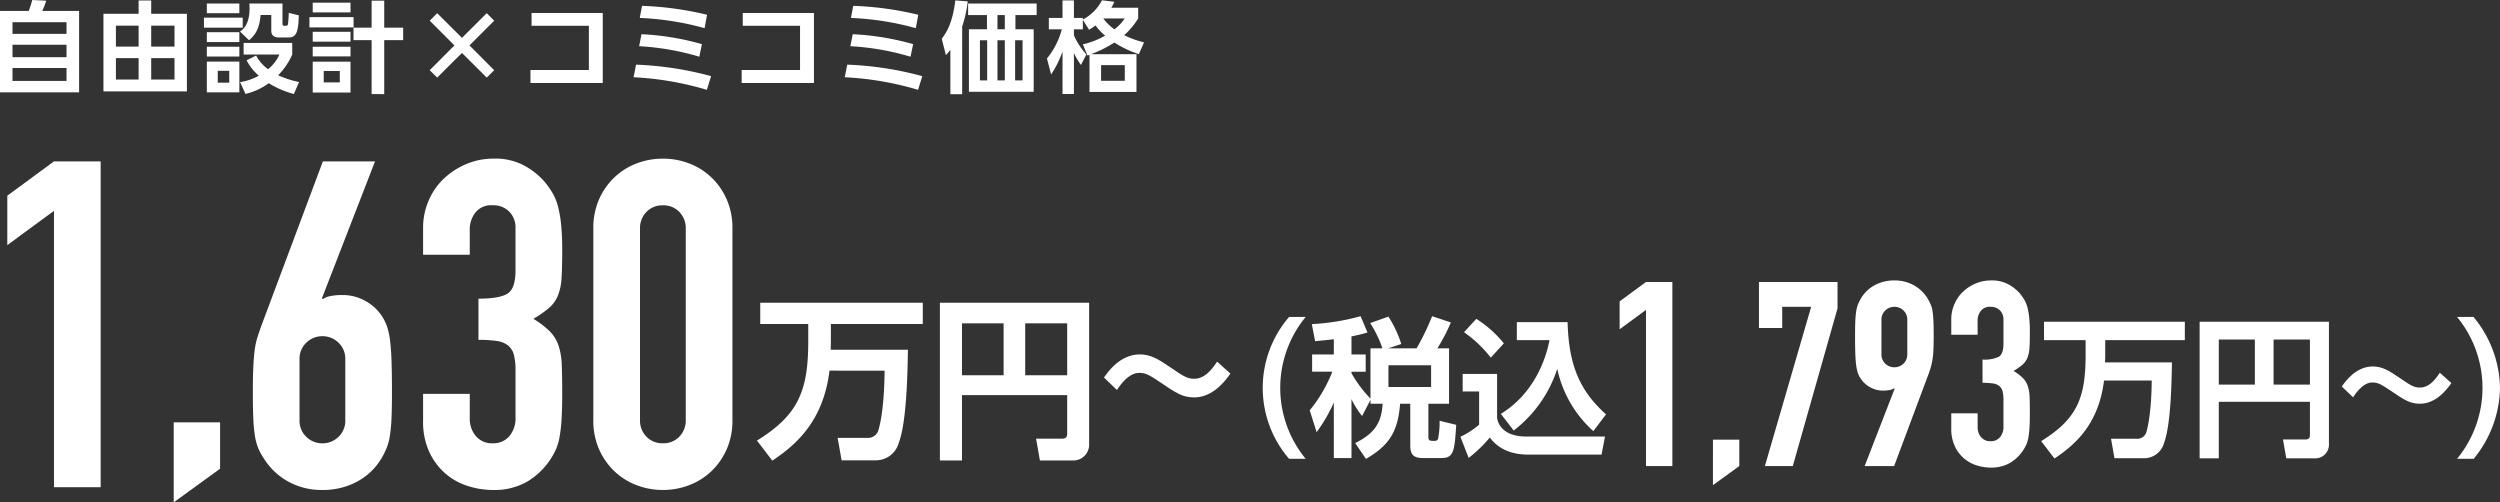
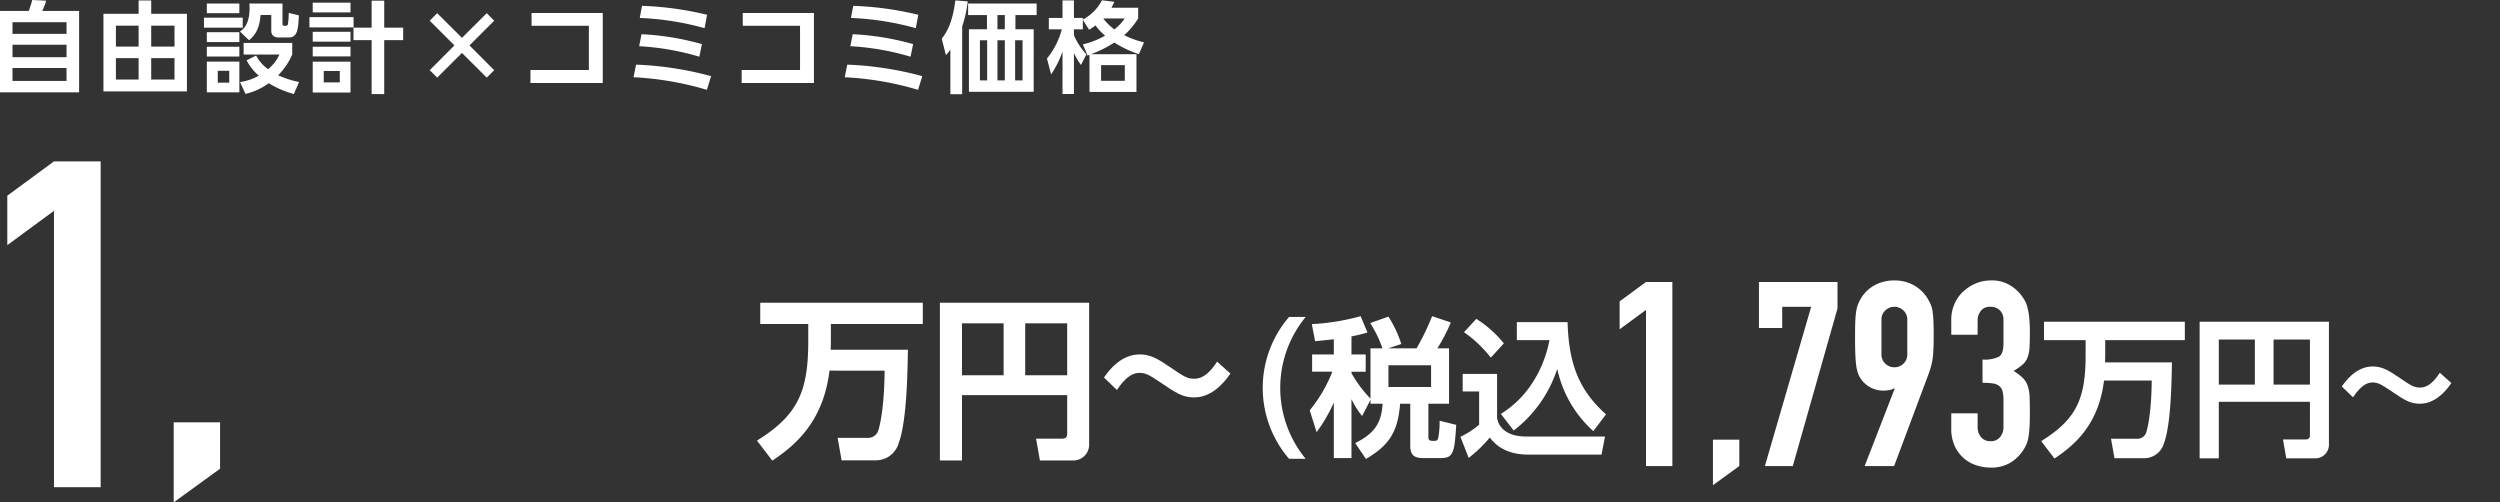
<svg xmlns="http://www.w3.org/2000/svg" width="590" height="118.554" viewBox="0 0 590 118.554">
  <rect x="0" y="0" width="590" height="118.554" fill="#333333" stroke="none" />
  <defs>
    <clipPath id="clip-path">
      <rect id="長方形_3078" data-name="長方形 3078" width="590" height="118.554" fill="none" />
    </clipPath>
  </defs>
  <g id="グループ_3388" data-name="グループ 3388" transform="translate(-127 -240.016)">
    <g id="グループ_3340" data-name="グループ 3340" transform="translate(127 240.016)">
      <path id="パス_9964" data-name="パス 9964" d="M42.049,102.234V121.11l10.938-7.936V102.234Z" transform="translate(-1.051 -2.556)" fill="#fff" />
      <g id="グループ_3339" data-name="グループ 3339" transform="translate(0 0)">
        <g id="グループ_3338" data-name="グループ 3338" clip-path="url(#clip-path)">
          <path id="パス_9968" data-name="パス 9968" d="M200.343,89.3c-1.426,11.74-7.7,17.407-13.493,21.238l-3.628-4.729c9.7-5.992,12.107-11.659,12.107-23.439V78.3H184V73.281h38.359V78.3H200.669v4.076c0,.856-.04,1.426-.04,2h18.221c-.081,4.28-.2,16.8-2.16,21.972a5.6,5.6,0,0,1-5.585,4.117H203.2l-.938-5.3h6.93a2.544,2.544,0,0,0,2.69-1.794c.082-.285,1.385-4.28,1.467-14.063Z" transform="translate(-4.581 -1.832)" fill="#fff" />
          <path id="パス_9969" data-name="パス 9969" d="M257.542,95.09H232.717V110.5H227.5V73.281h35.22v33.263a3.731,3.731,0,0,1-3.914,3.955h-7.7l-.9-5.136h6.074c1.06,0,1.263-.53,1.263-1.182ZM232.717,90.4h9.824V78.133h-9.824Zm14.919,0h9.906V78.133h-9.906Z" transform="translate(-5.688 -1.832)" fill="#fff" />
          <path id="パス_9970" data-name="パス 9970" d="M267.22,91.245c.9-1.3,3.791-5.462,8.438-5.462,2.527,0,4.362,1.1,7.052,2.935,3.22,2.2,4.116,2.813,5.789,2.813,2.282,0,3.873-1.712,5.422-4.036l3.138,2.812c-1.916,2.813-4.811,5.626-8.56,5.626-2.732,0-4.239-1.019-7.908-3.505-2.446-1.631-3.424-2.283-4.973-2.283-.856,0-2.771.123-5.339,4.036Z" transform="translate(-6.681 -2.145)" fill="#fff" />
          <path id="パス_9971" data-name="パス 9971" d="M311.863,110.2a25.65,25.65,0,0,1,0-33.482h3.92a26.339,26.339,0,0,0,0,33.482Z" transform="translate(-7.642 -1.918)" fill="#fff" />
          <path id="パス_9972" data-name="パス 9972" d="M331.361,96.275l-1.978,3.814a19.418,19.418,0,0,1-2.508-3.991v13.915h-4.167V96.91a36.742,36.742,0,0,1-4.063,6.993l-1.624-5.156a33.594,33.594,0,0,0,5.333-9.112h-4.768V85.573h5.122v-3.6c-2.12.248-3.286.353-4.416.459l-.777-4.027a53.216,53.216,0,0,0,11.515-1.871l1.624,3.849a37.283,37.283,0,0,1-3.779.918v4.273h3.355v4.062h-3.355v.353a29.4,29.4,0,0,0,4.486,6V84.125h2.825a27.456,27.456,0,0,0-2.9-5.969l4.309-1.519a26.994,26.994,0,0,1,3.037,6.463l-3.107,1.025h6.711a58.907,58.907,0,0,0,3.672-7.593l4.416,1.483a42.983,42.983,0,0,1-3.178,6.11H349.9V97.193h-4.874v7.946c0,.6.318.813.882.813h.637a.732.732,0,0,0,.777-.565,20.188,20.188,0,0,0,.353-4.168l3.92.954c-.388,6.181-.565,7.841-3.5,7.841h-4.309c-2.154,0-3.037-.706-3.037-2.967V97.193h-2.4c-.529,7.1-2.966,9.995-8.052,13.033l-2.544-3.744c4.627-2.3,6.217-4.839,6.463-9.289h-2.86Zm4.237-3.037h10.066V88.116H335.6Z" transform="translate(-7.926 -1.914)" fill="#fff" />
          <path id="パス_9973" data-name="パス 9973" d="M354.03,90.181h8.123v10.349c.283,2.155,2.225,4.415,6.746,4.415h18.719l-.812,4.273H369.535c-5.791,0-8.088-2.754-9.112-4.026a30.929,30.929,0,0,1-4.979,4.8l-1.943-4.98a19.826,19.826,0,0,0,4.415-2.861V94.313H354.03Zm3.214-13a26.154,26.154,0,0,1,6.5,5.791l-3.074,3.356a29.473,29.473,0,0,0-6.321-6Zm5.792,22.427c8.052-4.944,10.737-13.351,11.478-17.412h-7.7V77.961h11.973c.282,9.747,2.613,16,9.077,21.756l-3,3.956a27.479,27.479,0,0,1-8.513-14.692,30.041,30.041,0,0,1-10.277,14.551Z" transform="translate(-8.839 -1.93)" fill="#fff" />
          <path id="パス_9979" data-name="パス 9979" d="M508.9,91.752c-1.236,10.172-6.675,15.081-11.69,18.4l-3.143-4.1c8.405-5.192,10.49-10.1,10.49-20.308V82.216h-9.818V77.872h33.235v4.344h-18.79v3.532c0,.742-.035,1.236-.035,1.731H524.93c-.07,3.708-.176,14.551-1.872,19.037a4.849,4.849,0,0,1-4.839,3.567h-6.851l-.812-4.591h6a2.2,2.2,0,0,0,2.331-1.554c.07-.247,1.2-3.708,1.271-12.185Z" transform="translate(-12.353 -1.947)" fill="#fff" />
          <path id="パス_9980" data-name="パス 9980" d="M558.455,96.767H536.946v13.351h-4.521V77.872H562.94v28.82a3.233,3.233,0,0,1-3.391,3.426h-6.675l-.776-4.451h5.262c.917,0,1.094-.458,1.094-1.024Zm-21.508-4.062h8.512V82.074h-8.512Zm12.927,0h8.582V82.074h-8.582Z" transform="translate(-13.312 -1.947)" fill="#fff" />
          <path id="パス_9981" data-name="パス 9981" d="M566.84,93.436c.777-1.13,3.284-4.733,7.311-4.733,2.19,0,3.779.954,6.11,2.543,2.79,1.907,3.568,2.438,5.015,2.438,1.977,0,3.356-1.484,4.7-3.5l2.719,2.437c-1.66,2.437-4.168,4.874-7.417,4.874-2.367,0-3.673-.883-6.852-3.037-2.119-1.413-2.966-1.978-4.308-1.978-.742,0-2.4.106-4.626,3.5Z" transform="translate(-14.173 -2.218)" fill="#fff" />
-           <path id="パス_9982" data-name="パス 9982" d="M594.733,110.2a26.342,26.342,0,0,0,0-33.482h3.884a26.8,26.8,0,0,1,6.252,16.742,26.972,26.972,0,0,1-6.216,16.741Z" transform="translate(-14.87 -1.918)" fill="#fff" />
          <path id="パス_9983" data-name="パス 9983" d="M6.786,2.573A21.263,21.263,0,0,0,7.606,0l3.3.164a16.627,16.627,0,0,1-.936,2.409h8.7V21.786H0V2.573ZM15.7,5.242H2.947V8H15.7Zm0,5.312H2.947V13.5H15.7Zm0,5.5H2.947v3.042H15.7Z" transform="translate(0 0)" fill="#fff" />
          <path id="パス_9984" data-name="パス 9984" d="M44.737,3.256V21.58h-19.7V3.256H33.34V.119h2.972V3.256ZM33.34,6.063H27.98V11h5.36Zm0,7.653H27.98v5.055h5.36Zm8.471-7.653h-5.5V11h5.5Zm0,7.653h-5.5v5.055h5.5Z" transform="translate(-0.626 -0.003)" fill="#fff" />
          <path id="パス_9985" data-name="パス 9985" d="M58.517,6.55h-9.15V4.186h9.15Zm-.795-3.416H50.047V.864h7.676Zm0,6.81H50.047V7.627h7.676Zm0,3.416H50.047V11.044h7.676Zm0,8.448H50.047V14.555h7.676ZM55.335,16.73H52.621v2.809h2.714ZM67.9.863V5.614c0,.211,0,.491.445.491h.4c.4,0,.445-.351.467-.562a21.493,21.493,0,0,0,.164-2.48l2.387.585c-.139,3.393-.35,5.218-2.409,5.218H66.99c-1.545,0-1.733-1.053-1.733-1.544V3.555H62.73c-.257,3.159-1.171,4.633-2.715,5.967L57.862,7.463c1.639-1.053,2.271-3,2.271-5.5,0-.468-.023-.773-.047-1.1Zm2.692,21.344a21.417,21.417,0,0,1-5.921-2.551,15.242,15.242,0,0,1-5.5,2.527L57.887,19.4a12.936,12.936,0,0,0,4.423-1.52,12.165,12.165,0,0,1-2.878-3.628l2.245-1.123a9.365,9.365,0,0,0,2.832,3.229,9.806,9.806,0,0,0,2.668-3.463H58.728V10.155H70.2v2.738a16.071,16.071,0,0,1-3.323,4.891,22.333,22.333,0,0,0,4.937,1.592Z" transform="translate(-1.234 -0.022)" fill="#fff" />
          <path id="パス_9986" data-name="パス 9986" d="M85.318,6.463H74.9V4.052H85.318Zm-.725-3.533H75.676V.635h8.916Zm0,6.9H75.676V7.516h8.916Zm0,3.487H75.676V11.026h8.916Zm0,8.519H75.676V14.559h8.916Zm-2.527-5.079H78.274v2.692h3.792Zm7.511,5.453V9.481H85.294V6.533h4.283V.168h2.973V6.533h4.469V9.481H92.549V22.212Z" transform="translate(-1.873 -0.004)" fill="#fff" />
          <path id="パス_9987" data-name="パス 9987" d="M117.473,3.191l1.755,1.778L113.4,10.8l5.828,5.851L117.473,18.4l-5.851-5.828-5.85,5.828-1.756-1.755,5.828-5.851-5.828-5.828,1.756-1.778,5.85,5.828Z" transform="translate(-2.601 -0.08)" fill="#fff" />
          <path id="パス_9988" data-name="パス 9988" d="M145.46,3.143V19.665H128.4V16.6h13.784V6.163H128.657V3.143Z" transform="translate(-3.21 -0.079)" fill="#fff" />
          <path id="パス_9989" data-name="パス 9989" d="M170.654,21.237a72.828,72.828,0,0,0-17.3-2.972l.586-2.973a78.479,78.479,0,0,1,17.715,2.715Zm-1.778-7.817a60.98,60.98,0,0,0-14.206-2.48l.562-2.831a63,63,0,0,1,14.253,2.34Zm1.239-6.739a67.223,67.223,0,0,0-15.3-2.411l.538-2.854A75.9,75.9,0,0,1,170.7,3.522Z" transform="translate(-3.834 -0.035)" fill="#fff" />
          <path id="パス_9990" data-name="パス 9990" d="M196.58,3.143V19.665H179.52V16.6H193.3V6.163H179.778V3.143Z" transform="translate(-4.489 -0.079)" fill="#fff" />
          <path id="パス_9991" data-name="パス 9991" d="M221.774,21.237a72.827,72.827,0,0,0-17.3-2.972l.586-2.973a78.479,78.479,0,0,1,17.715,2.715ZM220,13.42a60.98,60.98,0,0,0-14.206-2.48l.562-2.831a63,63,0,0,1,14.253,2.34Zm1.239-6.739a67.223,67.223,0,0,0-15.3-2.411l.538-2.854a75.9,75.9,0,0,1,15.352,2.106Z" transform="translate(-5.113 -0.035)" fill="#fff" />
          <path id="パス_9992" data-name="パス 9992" d="M232.772,22.233h-2.785V11.749a14.139,14.139,0,0,1-1.054,1.264l-.982-3.861C229.1,7.631,230.479,5.5,231.158.095l2.926.235a28.372,28.372,0,0,1-1.311,5.92ZM250.347,3.558H245.34V6.905h4.306V21.672H234.365V6.905h4.259V3.558h-4.447V.844h16.17ZM238.67,9.5h-1.708v9.478h1.708Zm4.165-5.945H241.1V6.905h1.732Zm0,5.945H241.1v9.478h1.732Zm4.189,0h-1.755v9.478h1.755Z" transform="translate(-5.699 -0.002)" fill="#fff" />
          <path id="パス_9993" data-name="パス 9993" d="M274.945,1.827V4.354a18.07,18.07,0,0,1-3.3,3.956,21.991,21.991,0,0,0,4.681,1.684l-1.217,2.786a24.75,24.75,0,0,1-5.781-2.738A28.723,28.723,0,0,1,263.8,12.8h10.742v8.892H263.455V12.943c-.187.07-.258.094-.468.164l-1.1-2.644a18.47,18.47,0,0,0,5.265-2.06,11.521,11.521,0,0,1-2.27-2.409,15.5,15.5,0,0,1-1.522,1.029l-1.473-2.34V6.929h-2.106v1.4a16.294,16.294,0,0,0,2.948,4.517l-1.287,2.48a16.673,16.673,0,0,1-1.661-2.808v9.665H257.09V12.147a23.816,23.816,0,0,1-2.692,5.43l-.983-3.768a18.2,18.2,0,0,0,3.51-6.88H253.86V4.237h3.23V.1h2.691V4.237h2.106v.374A10.675,10.675,0,0,0,266.4.071l2.925.352a15.335,15.335,0,0,1-.7,1.4Zm-3.159,13.55h-5.594v3.7h5.594ZM266.707,4.354a12.1,12.1,0,0,0,2.621,2.575,10.432,10.432,0,0,0,2.435-2.575Z" transform="translate(-6.336 -0.002)" fill="#fff" />
        </g>
      </g>
    </g>
    <path id="パス_11265" data-name="パス 11265" d="M16.74-65.232l-11.016,8.1V-68.8L16.74-76.9H27.756V0H16.74Z" transform="translate(123 355)" fill="#fff" />
    <path id="パス_11267" data-name="パス 11267" d="M9.455-36.844,3.233-32.269v-6.588l6.222-4.575h6.222V0H9.455Zm15.8,30.622h6.222V0L25.254,4.514Zm23.18-31.354H41.6v5h-5.49V-43.432H54.656v6.222L44.1,0H37.515Zm19.7,19.337-.122-.122a2.438,2.438,0,0,1-.946.4,7.482,7.482,0,0,1-1.677.153,6.094,6.094,0,0,1-3.05-.793,6.19,6.19,0,0,1-2.2-2.013,5.329,5.329,0,0,1-.671-1.311,9.645,9.645,0,0,1-.4-1.8q-.152-1.1-.214-2.775t-.061-4.24q0-2.135.061-3.507a20.647,20.647,0,0,1,.214-2.318,7.419,7.419,0,0,1,.427-1.617,11.271,11.271,0,0,1,.7-1.4A8.414,8.414,0,0,1,63.47-42.7a9.574,9.574,0,0,1,4.605-1.1,9.194,9.194,0,0,1,4.575,1.129,8.865,8.865,0,0,1,3.233,3.08,15.653,15.653,0,0,1,.732,1.4,6.372,6.372,0,0,1,.458,1.617,20.648,20.648,0,0,1,.213,2.318q.061,1.372.061,3.507,0,2.013-.061,3.324a20.357,20.357,0,0,1-.213,2.257,15.546,15.546,0,0,1-.366,1.708q-.214.763-.519,1.617L68.015,0H61.061Zm-3.111-8.174a2.942,2.942,0,0,0,.915,2.257,3.031,3.031,0,0,0,2.135.854,3.031,3.031,0,0,0,2.135-.854,2.942,2.942,0,0,0,.915-2.257v-8.052a2.942,2.942,0,0,0-.915-2.257,3.031,3.031,0,0,0-2.135-.854,3.031,3.031,0,0,0-2.135.854,2.942,2.942,0,0,0-.915,2.257Zm23.851,1.281A7.863,7.863,0,0,0,92.75-25.8q1.067-.671,1.068-3.111v-5.612a3.033,3.033,0,0,0-.824-2.2,2.949,2.949,0,0,0-2.227-.854,2.627,2.627,0,0,0-2.349,1.037,3.6,3.6,0,0,0-.7,2.013v3.538H81.5v-3.6a9.041,9.041,0,0,1,.732-3.6,8.751,8.751,0,0,1,2.013-2.928,10,10,0,0,1,2.989-1.952,9.192,9.192,0,0,1,3.66-.732,8.128,8.128,0,0,1,4.24,1.007,9.762,9.762,0,0,1,2.531,2.044,11.907,11.907,0,0,1,1.068,1.494,7.006,7.006,0,0,1,.732,1.769,15.752,15.752,0,0,1,.427,2.44,33.953,33.953,0,0,1,.153,3.508q0,2.257-.091,3.66a7.347,7.347,0,0,1-.488,2.349A4.382,4.382,0,0,1,98.3-23.912a14.108,14.108,0,0,1-2.1,1.464,11.817,11.817,0,0,1,2.227,1.708,4.978,4.978,0,0,1,1.129,1.86,9.091,9.091,0,0,1,.427,2.562q.061,1.495.061,3.813,0,2.135-.091,3.538a19.261,19.261,0,0,1-.275,2.348A7.261,7.261,0,0,1,99.186-5a10.04,10.04,0,0,1-.793,1.4A9.732,9.732,0,0,1,95.4-.762a8.828,8.828,0,0,1-4.7,1.128A10.966,10.966,0,0,1,87.6-.122a8.482,8.482,0,0,1-2.989-1.586,8.611,8.611,0,0,1-2.226-2.867A9.614,9.614,0,0,1,81.5-8.906v-3.538h6.222v3.233a3.536,3.536,0,0,0,.824,2.41,2.8,2.8,0,0,0,2.227.946A2.8,2.8,0,0,0,92.994-6.8a3.719,3.719,0,0,0,.824-2.532v-6.222a8.217,8.217,0,0,0-.214-2.074,2.38,2.38,0,0,0-.763-1.251,3.051,3.051,0,0,0-1.494-.61,16.11,16.11,0,0,0-2.47-.153Z" transform="translate(506 350)" fill="#fff" />
-     <path id="パス_11266" data-name="パス 11266" d="M19.98-44.6l.216.216a4.317,4.317,0,0,1,1.674-.7,13.248,13.248,0,0,1,2.97-.27,10.79,10.79,0,0,1,5.4,1.4,10.96,10.96,0,0,1,3.888,3.564,12.2,12.2,0,0,1,1.188,2.376,15.778,15.778,0,0,1,.7,3.132q.27,1.944.378,4.914t.108,7.506q0,3.78-.108,6.21a36.556,36.556,0,0,1-.378,4.1,13.136,13.136,0,0,1-.756,2.862A19.955,19.955,0,0,1,34.02-6.8,14.9,14.9,0,0,1,28.242-1.3,16.951,16.951,0,0,1,20.088.648a16.277,16.277,0,0,1-8.1-2A15.7,15.7,0,0,1,6.264-6.8a14.246,14.246,0,0,1-1.35-2.484,13.136,13.136,0,0,1-.756-2.862,36.554,36.554,0,0,1-.378-4.1q-.108-2.43-.108-6.21,0-3.564.108-5.886t.324-4a17.137,17.137,0,0,1,.648-3.024q.432-1.35.972-2.862L20.2-76.9H32.508Zm5.508,14.472a5.209,5.209,0,0,0-1.62-4,5.366,5.366,0,0,0-3.78-1.512,5.366,5.366,0,0,0-3.78,1.512,5.209,5.209,0,0,0-1.62,4v14.256a5.209,5.209,0,0,0,1.62,4,5.366,5.366,0,0,0,3.78,1.512,5.366,5.366,0,0,0,3.78-1.512,5.209,5.209,0,0,0,1.62-4ZM56.916-44.5q4.968,0,6.858-1.188t1.89-5.508v-9.936a5.369,5.369,0,0,0-1.458-3.888,5.221,5.221,0,0,0-3.942-1.512,4.651,4.651,0,0,0-4.158,1.836,6.377,6.377,0,0,0-1.242,3.564v6.264H43.848v-6.372a16.007,16.007,0,0,1,1.3-6.372,15.493,15.493,0,0,1,3.564-5.184A17.71,17.71,0,0,1,54-76.248a16.275,16.275,0,0,1,6.48-1.3,14.391,14.391,0,0,1,7.506,1.782,17.284,17.284,0,0,1,4.482,3.618,21.081,21.081,0,0,1,1.89,2.646,12.4,12.4,0,0,1,1.3,3.132,27.892,27.892,0,0,1,.756,4.32,60.107,60.107,0,0,1,.27,6.21q0,4-.162,6.48a13.007,13.007,0,0,1-.864,4.158A7.758,7.758,0,0,1,73.6-42.336a24.977,24.977,0,0,1-3.726,2.592,20.921,20.921,0,0,1,3.942,3.024,8.814,8.814,0,0,1,2,3.294,16.1,16.1,0,0,1,.756,4.536q.108,2.646.108,6.75,0,3.78-.162,6.264a34.1,34.1,0,0,1-.486,4.158,12.855,12.855,0,0,1-.864,2.862,17.775,17.775,0,0,1-1.4,2.484A17.231,17.231,0,0,1,68.472-1.35a15.63,15.63,0,0,1-8.316,2,19.415,19.415,0,0,1-5.508-.864,15.017,15.017,0,0,1-5.292-2.808A15.246,15.246,0,0,1,45.414-8.1a17.022,17.022,0,0,1-1.566-7.668v-6.264H54.864v5.724a6.26,6.26,0,0,0,1.458,4.266,4.961,4.961,0,0,0,3.942,1.674,4.961,4.961,0,0,0,3.942-1.674,6.584,6.584,0,0,0,1.458-4.482V-27.54a14.547,14.547,0,0,0-.378-3.672,4.215,4.215,0,0,0-1.35-2.214,5.4,5.4,0,0,0-2.646-1.08,28.524,28.524,0,0,0-4.374-.27ZM84.024-61.02a16.8,16.8,0,0,1,1.35-6.912,16.173,16.173,0,0,1,3.618-5.184A15.566,15.566,0,0,1,94.23-76.41a17.262,17.262,0,0,1,6.21-1.134,17.262,17.262,0,0,1,6.21,1.134,15.566,15.566,0,0,1,5.238,3.294,16.173,16.173,0,0,1,3.618,5.184,16.8,16.8,0,0,1,1.35,6.912v45.144a16.8,16.8,0,0,1-1.35,6.912,16.173,16.173,0,0,1-3.618,5.184A15.566,15.566,0,0,1,106.65-.486,17.262,17.262,0,0,1,100.44.648,17.262,17.262,0,0,1,94.23-.486,15.565,15.565,0,0,1,88.992-3.78a16.173,16.173,0,0,1-3.618-5.184,16.8,16.8,0,0,1-1.35-6.912ZM95.04-15.876a5.447,5.447,0,0,0,1.512,3.942,5.167,5.167,0,0,0,3.888,1.566,5.167,5.167,0,0,0,3.888-1.566,5.447,5.447,0,0,0,1.512-3.942V-61.02a5.447,5.447,0,0,0-1.512-3.942,5.167,5.167,0,0,0-3.888-1.566,5.167,5.167,0,0,0-3.888,1.566A5.447,5.447,0,0,0,95.04-61.02Z" transform="translate(183 355)" fill="#fff" />
  </g>
</svg>